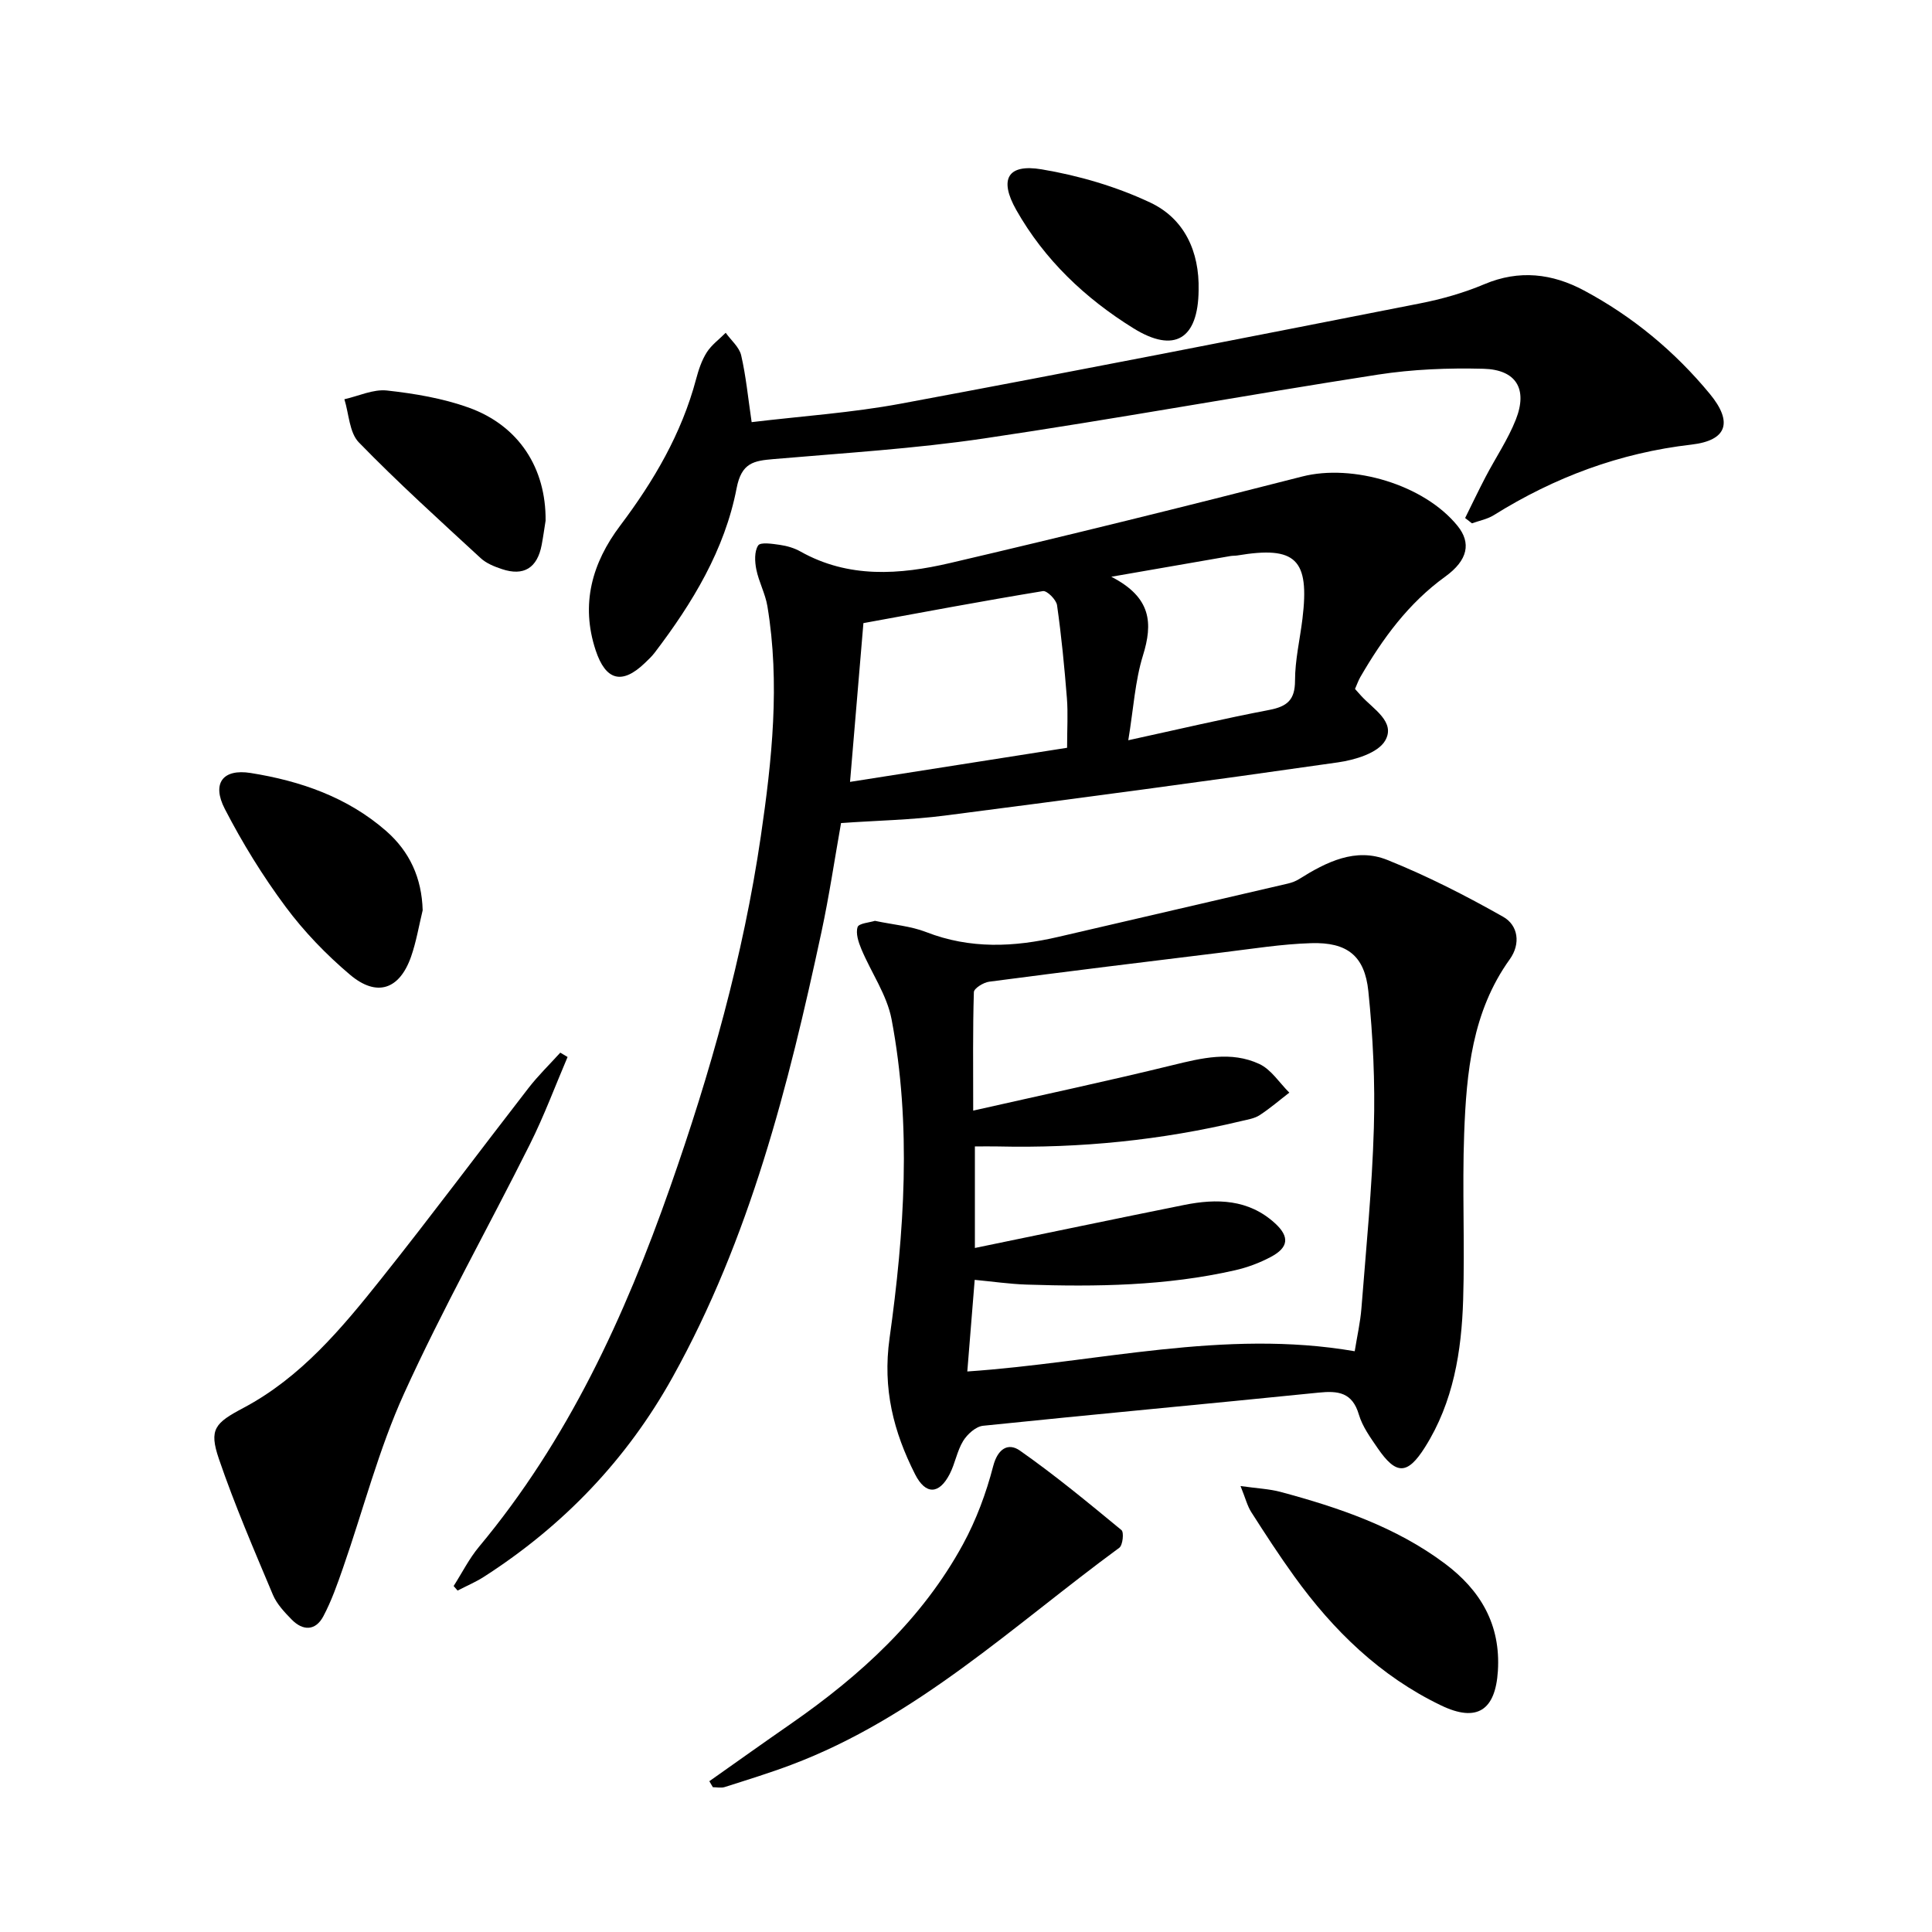
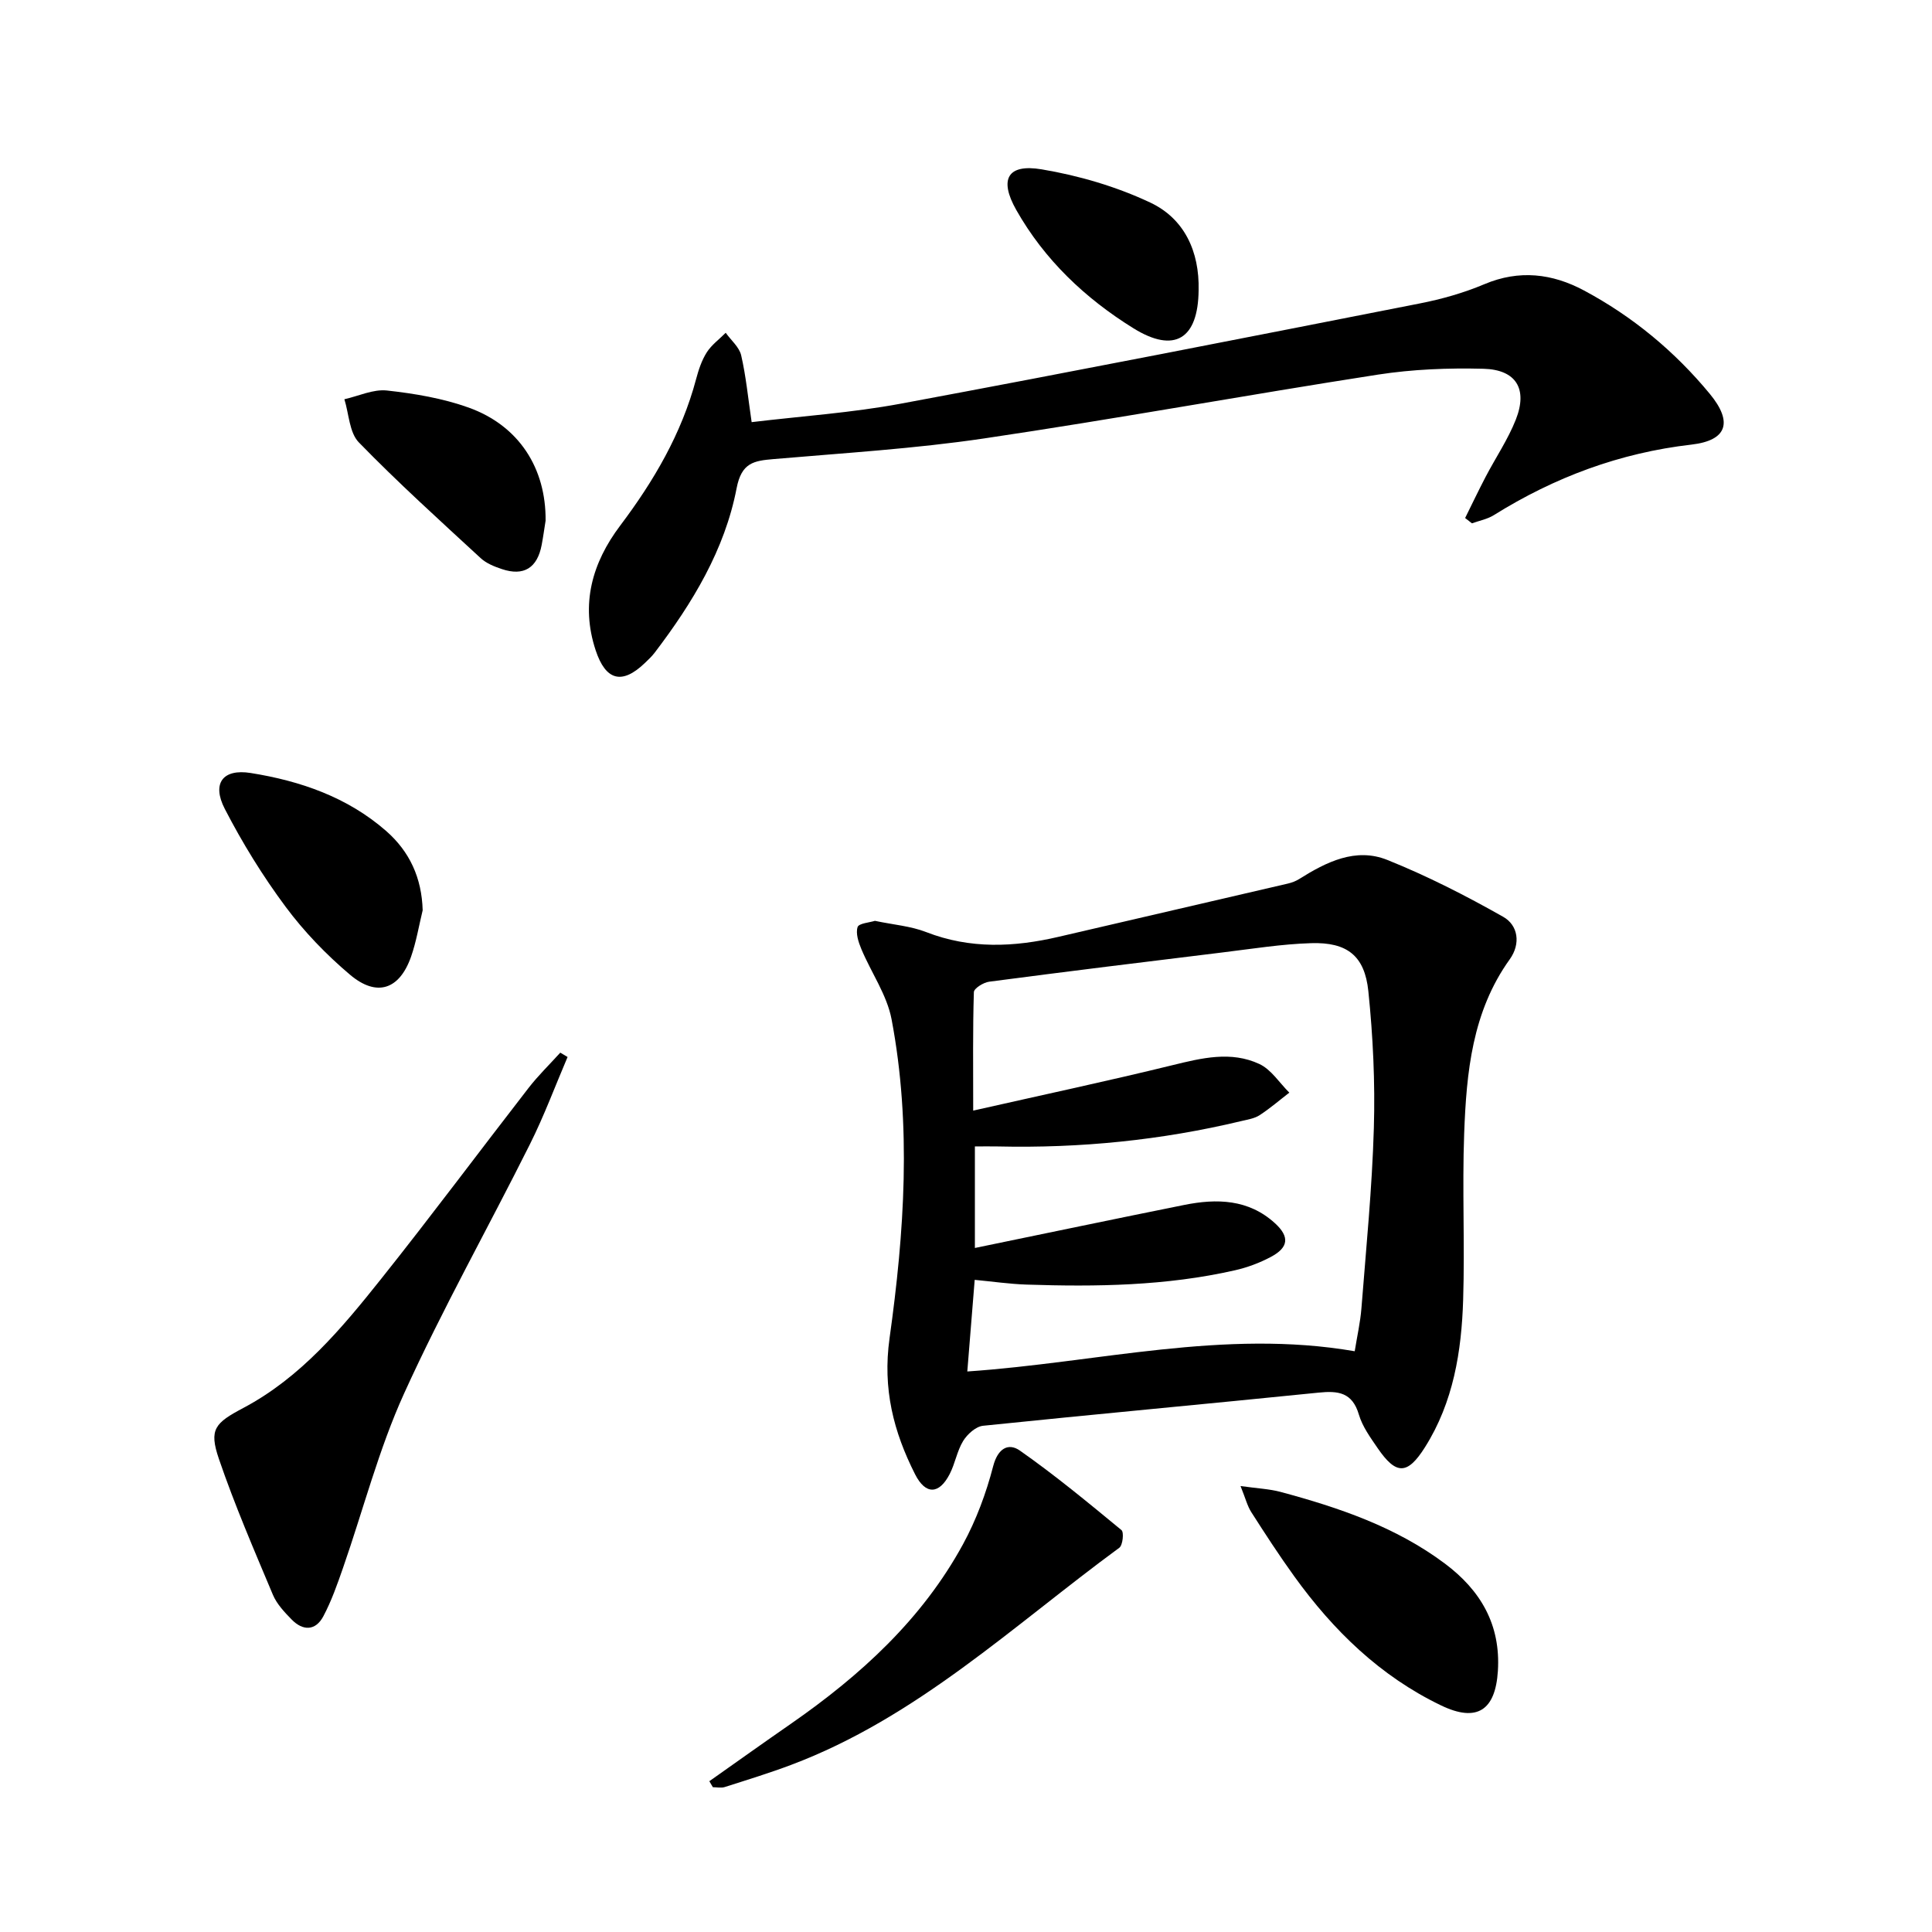
<svg xmlns="http://www.w3.org/2000/svg" enable-background="new 0 0 400 400" viewBox="0 0 400 400">
  <path d="m181.14 190.65c3.84.81 7.42 1.08 10.62 2.33 9.1 3.54 18.2 3.13 27.44.97 15.82-3.69 31.64-7.33 47.46-11.02.8-.19 1.62-.5 2.31-.93 5.63-3.54 11.71-6.59 18.26-3.96 8.25 3.31 16.24 7.39 23.98 11.77 3.12 1.76 3.67 5.59 1.37 8.8-7.79 10.84-8.97 23.43-9.44 36.09-.42 11.45.15 22.93-.21 34.39-.33 10.7-2.02 21.21-7.89 30.52-3.64 5.78-5.98 5.81-9.82.2-1.5-2.19-3.15-4.46-3.88-6.94-1.36-4.61-4.29-4.96-8.36-4.54-23.14 2.35-46.31 4.47-69.45 6.86-1.49.15-3.25 1.74-4.11 3.13-1.28 2.08-1.67 4.69-2.81 6.89-2.18 4.21-4.97 4.32-7.15.03-4.46-8.82-6.75-17.67-5.29-28.16 3.06-21.89 4.59-44.07.42-66.05-.96-5.05-4.21-9.65-6.25-14.52-.6-1.43-1.21-3.27-.78-4.58.27-.78 2.51-.93 3.58-1.28zm99.34 89.11c.49-3.08 1.16-5.98 1.39-8.91.97-12.42 2.21-24.84 2.57-37.28.28-9.44-.17-18.97-1.14-28.37-.76-7.33-4.4-10.15-11.8-9.93-6.11.18-12.21 1.17-18.3 1.91-16.14 1.97-32.28 3.95-48.4 6.07-1.18.15-3.15 1.38-3.17 2.16-.24 7.71-.14 15.44-.14 24.53 14.51-3.28 27.92-6.14 41.23-9.4 6.09-1.49 12.14-2.99 18.02-.25 2.46 1.15 4.16 3.91 6.2 5.93-2.04 1.57-3.99 3.26-6.14 4.66-1.07.7-2.49.91-3.78 1.22-16.57 3.97-33.38 5.65-50.41 5.26-1.57-.04-3.15 0-4.77 0v21.02c14.81-3.05 29.06-6.04 43.34-8.91 6.75-1.36 13.32-1.2 18.78 3.78 3.08 2.81 2.84 5.03-.86 6.99-2.31 1.23-4.86 2.18-7.42 2.76-14.22 3.23-28.68 3.44-43.16 2.96-3.55-.12-7.09-.64-10.72-.98-.55 6.77-1.03 12.77-1.53 18.97 27-1.84 53.12-8.86 80.21-4.19z" />
-   <path d="m280.54 142.64c.62.7.95 1.07 1.28 1.43 2.5 2.75 7.22 5.42 4.95 9.29-1.5 2.56-6.25 3.98-9.75 4.48-27.12 3.89-54.27 7.52-81.44 11.02-6.91.89-13.91 1.02-21.45 1.54-1.32 7.42-2.45 15.08-4.07 22.63-6.84 31.85-14.81 63.34-30.81 92.11-9.49 17.07-22.62 30.75-39.03 41.3-1.73 1.11-3.65 1.92-5.48 2.87-.27-.31-.55-.63-.82-.94 1.74-2.72 3.2-5.66 5.25-8.12 18.4-22.06 30.17-47.64 39.58-74.46 8.32-23.68 15.13-47.79 18.77-72.65 2.31-15.78 4.01-31.69 1.36-47.64-.43-2.59-1.77-5.01-2.29-7.59-.33-1.62-.43-3.75.38-4.98.48-.73 2.96-.34 4.5-.12 1.46.21 2.97.65 4.25 1.37 9.97 5.61 20.56 4.82 30.98 2.39 24.36-5.69 48.66-11.7 72.9-17.91 10.45-2.68 25.26 1.67 32.18 10.23 2.82 3.49 2.18 7.07-2.57 10.5-7.62 5.51-12.96 12.83-17.58 20.81-.4.7-.67 1.49-1.09 2.44zm-59.61 12.18c0-3.96.21-7.13-.04-10.27-.51-6.43-1.13-12.86-2.04-19.25-.16-1.14-2.09-3.06-2.92-2.92-12.54 2.06-25.03 4.41-37.17 6.63-.96 11.39-1.85 21.9-2.77 32.87 15.08-2.37 29.92-4.7 44.94-7.06zm12.67-1.56c10.45-2.28 19.79-4.48 29.2-6.28 3.68-.71 5.32-2.05 5.32-6.06 0-4.27 1.02-8.54 1.54-12.82 1.5-12.34-1.37-15.12-13.46-13.1-.49.08-1 .04-1.49.13-7.66 1.33-15.32 2.66-24.63 4.28 8.34 4.28 8.63 9.63 6.55 16.32-1.63 5.27-1.95 10.97-3.03 17.53z" />
  <path d="m303.34 107.25c1.41-2.85 2.78-5.72 4.25-8.54 2.07-3.96 4.62-7.72 6.25-11.85 2.49-6.32.08-10.33-6.69-10.51-7.28-.19-14.67.1-21.86 1.21-27.2 4.22-54.29 9.18-81.52 13.21-14.44 2.14-29.06 3.02-43.62 4.28-4.08.35-6.62.74-7.64 6.02-2.45 12.76-9.14 23.78-16.96 34.05-.6.79-1.34 1.48-2.06 2.17-4.71 4.51-8.08 3.63-10.16-2.64-3.17-9.56-.74-18.11 5.06-25.81 6.97-9.25 12.73-19.06 15.73-30.35.51-1.92 1.16-3.89 2.21-5.54.99-1.55 2.59-2.71 3.92-4.05 1.1 1.55 2.8 2.95 3.2 4.66 1 4.32 1.42 8.77 2.17 13.84 10.29-1.24 20.71-1.93 30.9-3.83 35.86-6.67 71.66-13.71 107.45-20.75 4.54-.89 9.09-2.18 13.35-3.98 7.22-3.05 14.07-2.21 20.63 1.3 10.08 5.39 18.79 12.61 26.06 21.42 4.79 5.82 3.61 9.63-3.81 10.49-14.85 1.71-28.33 6.75-40.91 14.6-1.34.84-3.02 1.15-4.54 1.7-.46-.34-.93-.72-1.41-1.1z" />
  <path d="m117.51 218.84c-2.58 6.04-4.87 12.22-7.81 18.09-8.61 17.23-18.08 34.06-26.04 51.58-5.25 11.55-8.44 24.04-12.63 36.07-1.19 3.42-2.4 6.88-4.09 10.06-1.6 3.02-4.22 3.06-6.55.67-1.5-1.53-3.08-3.21-3.89-5.13-3.91-9.3-7.92-18.59-11.18-28.13-2.1-6.16-.82-7.43 5.08-10.56 11.91-6.32 20.36-16.48 28.55-26.76 10.36-13 20.29-26.34 30.48-39.48 2-2.58 4.37-4.88 6.57-7.31.52.3 1.02.6 1.51.9z" />
  <path d="m146.86 368.78c5.64-3.98 11.26-7.99 16.93-11.92 14.37-9.99 27.12-21.6 35.59-37.14 2.74-5.03 4.8-10.59 6.24-16.14.96-3.72 3.16-4.92 5.54-3.25 7.28 5.1 14.16 10.8 21.03 16.46.54.44.27 3.12-.44 3.65-21.94 16.1-41.92 35.18-68.01 44.98-4.5 1.69-9.12 3.11-13.7 4.57-.74.24-1.63.03-2.45.03-.26-.42-.5-.83-.73-1.24z" />
  <path d="m256.84 307.67c3.57.5 5.99.6 8.27 1.21 12.09 3.25 23.9 7.25 34.06 14.86 7.35 5.51 11.56 12.61 10.95 22.22-.51 8.14-4.32 10.7-11.74 7.14-12.62-6.06-22.33-15.52-30.42-26.74-3.11-4.31-6.01-8.77-8.87-13.25-.83-1.27-1.2-2.84-2.25-5.44z" />
  <path d="m87.51 188.46c-.78 3.21-1.32 6.5-2.4 9.6-2.39 6.82-7.09 8.44-12.65 3.74-4.92-4.16-9.51-8.92-13.34-14.08-4.73-6.36-8.94-13.2-12.58-20.25-2.73-5.29-.41-8.35 5.36-7.43 10.28 1.64 20.01 4.99 28.03 11.99 4.89 4.28 7.39 9.73 7.58 16.43z" />
  <path d="m112.96 107.8c-.28 1.74-.5 3.38-.81 5.01-.9 4.78-3.71 6.54-8.25 5.01-1.56-.52-3.23-1.19-4.4-2.28-8.52-7.86-17.13-15.64-25.2-23.94-1.98-2.03-2.05-5.91-3-8.94 2.94-.66 5.98-2.12 8.81-1.81 5.72.63 11.55 1.61 16.93 3.54 10.43 3.75 16.02 12.57 15.92 23.41z" />
  <path d="m248.16 60.07c-.09 10.12-4.99 13.18-13.52 7.88-9.97-6.19-18.4-14.16-24.25-24.51-3.56-6.3-1.83-9.57 5.27-8.38 7.69 1.29 15.45 3.56 22.49 6.88 7.06 3.32 10.2 10.13 10.01 18.13z" />
</svg>